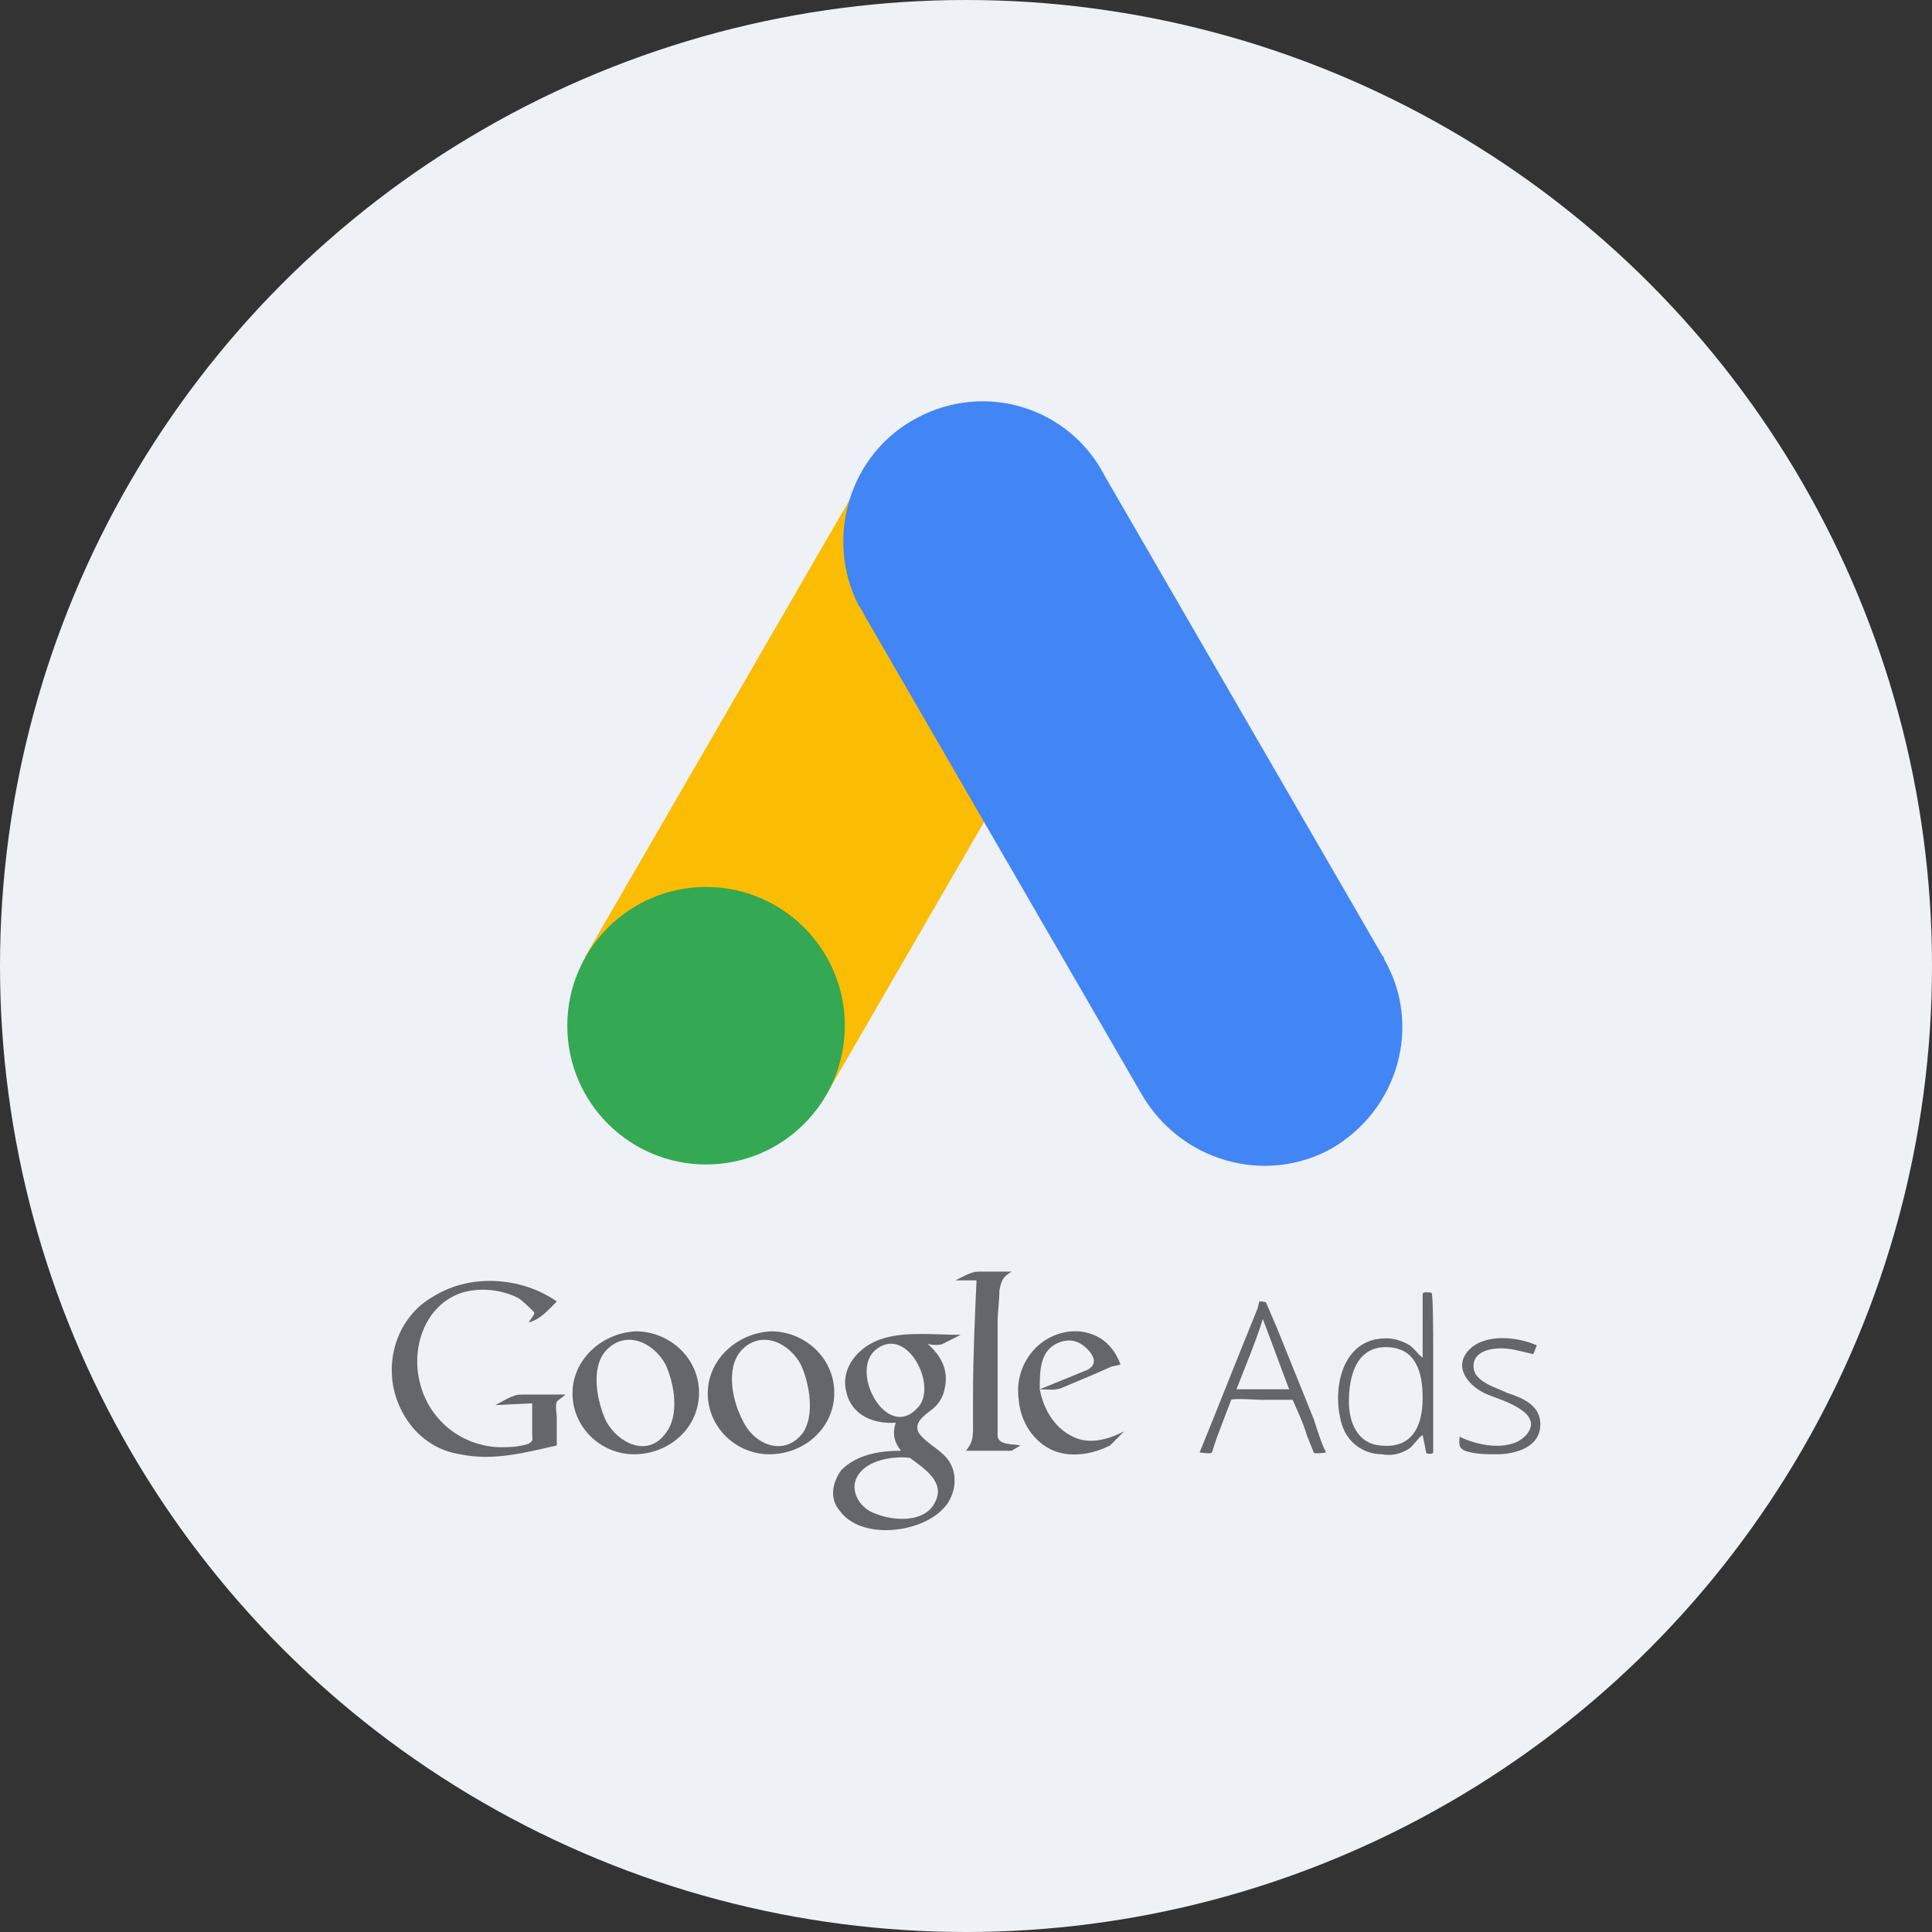
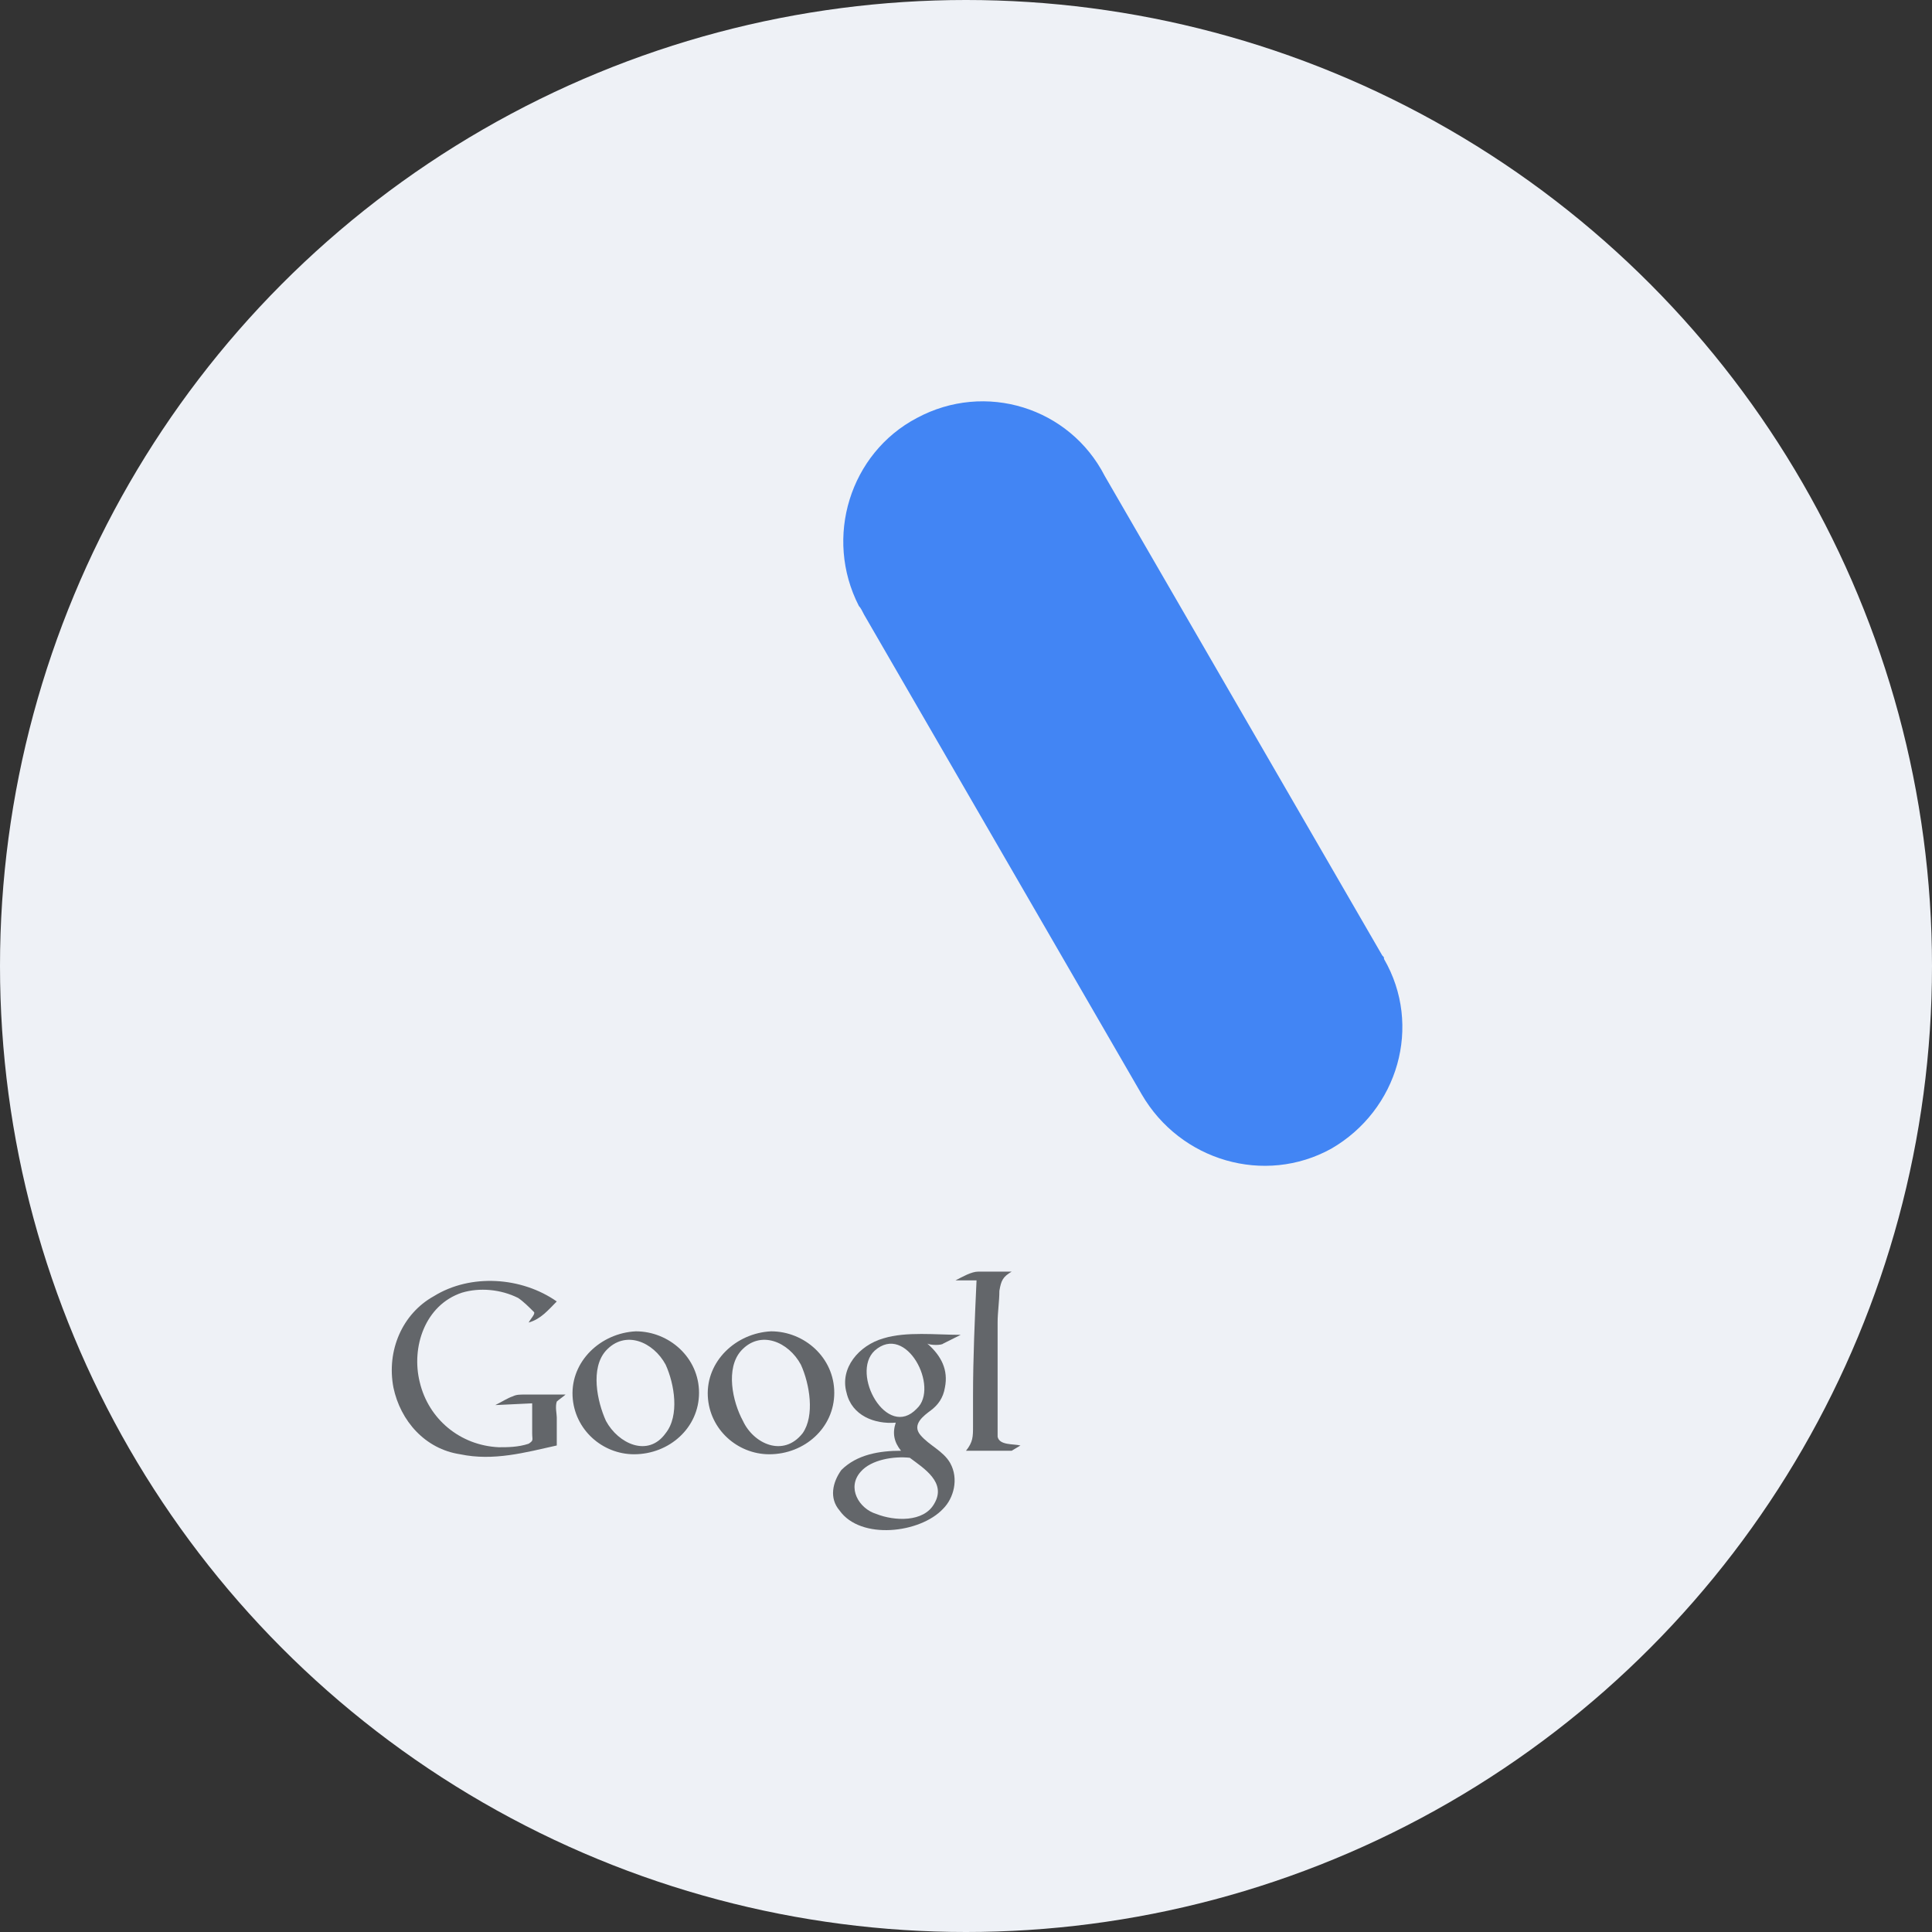
<svg xmlns="http://www.w3.org/2000/svg" xml:space="preserve" width="120px" height="120px" style="shape-rendering:geometricPrecision; text-rendering:geometricPrecision; image-rendering:optimizeQuality; fill-rule:evenodd; clip-rule:evenodd" viewBox="0 0 11 11">
  <rect x="0" y="0" width="11" height="11" fill="#333333" stroke="none" />
  <defs>
    <style type="text/css">  .fil0 {fill:#EEF1F6} .fil4 {fill:#34A853} .fil3 {fill:#4285F4} .fil1 {fill:#63666A} .fil2 {fill:#FBBC04}  </style>
  </defs>
  <g id="Слой_x0020_1">
    <g id="_2189986179568">
      <circle class="fil0" cx="5.5" cy="5.5" r="5.5" />
      <g>
-         <path class="fil1" d="M7.36 7.97l-0.18 0c-0.02,0 -0.16,-0.01 -0.17,0l-0.08 0.21c-0.01,0.03 -0.02,0.06 -0.03,0.09 -0.01,0.01 -0.06,0 -0.07,0 0.11,-0.27 0.22,-0.55 0.33,-0.82l0.01 -0.04c0.01,0 0.04,0 0.04,0.01l0.06 0.14 0.21 0.52c0.02,0.06 0.04,0.13 0.07,0.19 -0.01,0 -0.06,0.01 -0.07,0l-0.04 -0.1c-0.02,-0.07 -0.05,-0.13 -0.08,-0.2zm-0.32 -0.06l0.3 0c-0.05,-0.13 -0.1,-0.27 -0.15,-0.4 -0.04,0.13 -0.1,0.27 -0.15,0.4zm0.85 -0.29c0.04,0 0.08,0.01 0.12,0.03 0.04,0.02 0.06,0.06 0.09,0.08 0,-0.08 0,-0.17 0,-0.25l0 -0.11c0,-0.02 0.04,-0.01 0.05,-0.01 0.01,0 0.01,0.27 0.01,0.29l0 0.62c0,0.01 -0.04,0.01 -0.04,0l-0.02 -0.1c-0.03,0.02 -0.05,0.06 -0.08,0.08 -0.05,0.03 -0.1,0.04 -0.15,0.03 -0.11,0 -0.2,-0.07 -0.23,-0.17 -0.06,-0.2 0,-0.49 0.25,-0.49 0.05,0 -0.09,0 0,0l0 0zm0 0.05c-0.17,0 -0.21,0.17 -0.21,0.31 0,0.12 0.05,0.24 0.18,0.25 0.18,0.02 0.24,-0.11 0.24,-0.27 0,-0.15 -0.04,-0.29 -0.21,-0.29 -0.07,0 0.07,0 0,0zm0.88 0.44c0,0.13 -0.14,0.17 -0.25,0.17 -0.06,0 -0.12,0 -0.18,-0.02 -0.04,-0.02 -0.03,-0.04 -0.03,-0.08 0.1,0.05 0.29,0.09 0.38,-0.01 0.11,-0.13 -0.15,-0.2 -0.22,-0.23 -0.1,-0.04 -0.2,-0.15 -0.11,-0.25 0.09,-0.1 0.28,-0.08 0.39,-0.03l-0.02 0.05c0,0 -0.12,-0.03 -0.14,-0.03 -0.07,-0.01 -0.21,0 -0.2,0.11 0.01,0.08 0.13,0.11 0.19,0.14 0.09,0.03 0.19,0.07 0.19,0.18 0,0.05 0,-0.03 0,0l0 0z" />
-         <path class="fil1" d="M6.32 8.23c-0.1,0.05 -0.22,0.07 -0.32,0.03 -0.12,-0.05 -0.19,-0.17 -0.2,-0.29 -0.03,-0.21 0.13,-0.4 0.34,-0.39 0.12,0.01 0.2,0.08 0.24,0.19 -0.01,0 -0.04,0.01 -0.05,0.01l-0.09 0.04 -0.19 0.08c-0.04,0.02 -0.09,0.01 -0.13,0.01 0.02,0.11 0.08,0.21 0.17,0.26 0.1,0.06 0.21,0.03 0.31,-0.02 -0.03,0.03 -0.05,0.05 -0.08,0.08 -0.01,0.01 0,0 0,0l0 0zm-0.13 -0.43c0.06,-0.03 0.04,-0.08 0,-0.12 -0.04,-0.04 -0.09,-0.06 -0.15,-0.04 -0.12,0.04 -0.12,0.16 -0.12,0.27l0.27 -0.11c0.02,-0.01 0,0 0,0l0 0z" />
        <path class="fil1" d="M5.76 8.26l-0.26 0c0.04,-0.05 0.04,-0.08 0.04,-0.14l0 -0.17c0,-0.22 0.01,-0.44 0.02,-0.66l-0.12 0c0.04,-0.02 0.09,-0.05 0.13,-0.05l0.19 0c-0.05,0.03 -0.06,0.05 -0.07,0.11 0,0.06 -0.01,0.12 -0.01,0.18 0,0.11 0,0.22 0,0.33l0 0.25c0,0.02 0,0.05 0,0.07 0.01,0.05 0.09,0.04 0.13,0.05l-0.05 0.03z" />
-         <path class="fil1" d="M5.28 7.65c0.08,0.07 0.12,0.15 0.1,0.25 -0.01,0.06 -0.04,0.1 -0.08,0.13 -0.04,0.03 -0.11,0.08 -0.06,0.14 0.05,0.06 0.13,0.09 0.17,0.16 0.05,0.09 0.02,0.2 -0.04,0.26 -0.13,0.14 -0.47,0.18 -0.59,0.01 -0.06,-0.07 -0.04,-0.16 0.01,-0.23 0.09,-0.09 0.22,-0.11 0.34,-0.11 -0.04,-0.05 -0.05,-0.1 -0.03,-0.16 -0.12,0.01 -0.25,-0.04 -0.28,-0.17 -0.04,-0.14 0.07,-0.27 0.21,-0.31 0.13,-0.04 0.3,-0.02 0.44,-0.02l-0.1 0.05c-0.01,0.01 -0.07,0.01 -0.09,0 0.04,0.03 0,0 0,0zm-0.1 0.65c-0.09,-0.01 -0.22,0.01 -0.28,0.08 -0.08,0.09 -0.01,0.21 0.09,0.24 0.1,0.04 0.27,0.05 0.33,-0.06 0.07,-0.12 -0.06,-0.2 -0.14,-0.26 -0.01,0 0,0 0,0l0 0zm0.04 -0.28c0.13,-0.12 -0.06,-0.49 -0.24,-0.33 -0.14,0.13 0.07,0.51 0.24,0.33 0.03,-0.03 0,0 0,0z" />
+         <path class="fil1" d="M5.28 7.65c0.08,0.07 0.12,0.15 0.1,0.25 -0.01,0.06 -0.04,0.1 -0.08,0.13 -0.04,0.03 -0.11,0.08 -0.06,0.14 0.05,0.06 0.13,0.09 0.17,0.16 0.05,0.09 0.02,0.2 -0.04,0.26 -0.13,0.14 -0.47,0.18 -0.59,0.01 -0.06,-0.07 -0.04,-0.16 0.01,-0.23 0.09,-0.09 0.22,-0.11 0.34,-0.11 -0.04,-0.05 -0.05,-0.1 -0.03,-0.16 -0.12,0.01 -0.25,-0.04 -0.28,-0.17 -0.04,-0.14 0.07,-0.27 0.21,-0.31 0.13,-0.04 0.3,-0.02 0.44,-0.02l-0.1 0.05c-0.01,0.01 -0.07,0.01 -0.09,0 0.04,0.03 0,0 0,0zm-0.1 0.65c-0.09,-0.01 -0.22,0.01 -0.28,0.08 -0.08,0.09 -0.01,0.21 0.09,0.24 0.1,0.04 0.27,0.05 0.33,-0.06 0.07,-0.12 -0.06,-0.2 -0.14,-0.26 -0.01,0 0,0 0,0l0 0zm0.04 -0.28c0.13,-0.12 -0.06,-0.49 -0.24,-0.33 -0.14,0.13 0.07,0.51 0.24,0.33 0.03,-0.03 0,0 0,0" />
        <path class="fil1" d="M4.38 8.28c-0.18,0 -0.34,-0.14 -0.35,-0.33 -0.01,-0.2 0.16,-0.36 0.36,-0.37 0.19,0 0.36,0.15 0.36,0.35 0,0.2 -0.17,0.35 -0.37,0.35 -0.23,0 0,0 0,0zm0.19 -0.12c0.07,-0.1 0.04,-0.28 -0.01,-0.39 -0.07,-0.13 -0.23,-0.2 -0.34,-0.08 -0.09,0.1 -0.05,0.29 0.01,0.4 0.06,0.13 0.23,0.21 0.34,0.07 0.03,-0.05 0,0 0,0z" />
        <path class="fil1" d="M3.61 8.28c-0.18,0 -0.34,-0.14 -0.35,-0.33 -0.01,-0.2 0.16,-0.36 0.36,-0.37 0.19,0 0.36,0.15 0.36,0.35 0,0.2 -0.17,0.35 -0.37,0.35 -0.23,0 0,0 0,0zm0.18 -0.12c0.08,-0.1 0.05,-0.28 0,-0.39 -0.07,-0.13 -0.23,-0.2 -0.34,-0.08 -0.09,0.1 -0.05,0.29 0,0.4 0.07,0.13 0.24,0.21 0.34,0.07 0.04,-0.05 0,0 0,0z" />
        <path class="fil1" d="M3.17 8.23c-0.18,0.04 -0.36,0.09 -0.55,0.05 -0.2,-0.03 -0.34,-0.19 -0.38,-0.38 -0.04,-0.21 0.05,-0.42 0.23,-0.52 0.21,-0.13 0.5,-0.11 0.7,0.03 -0.05,0.05 -0.09,0.1 -0.16,0.12 0.01,-0.02 0.04,-0.05 0.03,-0.06 -0.03,-0.03 -0.06,-0.06 -0.09,-0.08 -0.1,-0.05 -0.22,-0.06 -0.32,-0.03 -0.21,0.07 -0.29,0.31 -0.24,0.51 0.05,0.21 0.23,0.36 0.45,0.37 0.05,0 0.11,0 0.17,-0.02 0.03,-0.02 0.02,-0.02 0.02,-0.06l0 -0.17 -0.21 0.01c0.04,-0.02 0.07,-0.04 0.1,-0.05 0.02,-0.01 0.04,-0.01 0.07,-0.01l0.23 0c-0.01,0.01 -0.04,0.03 -0.05,0.04 -0.01,0.03 0,0.07 0,0.09l0 0.16 0 0z" />
-         <polygon class="fil2" points="3.33,5.45 4.91,2.72 6.28,3.51 4.7,6.24 " />
        <path class="fil3" d="M7.87 5.44l-1.58 -2.73c-0.2,-0.39 -0.68,-0.54 -1.07,-0.33 -0.38,0.2 -0.53,0.68 -0.33,1.07 0.01,0.01 0.02,0.03 0.03,0.05l1.58 2.73c0.22,0.38 0.7,0.52 1.08,0.31 0.38,-0.22 0.52,-0.7 0.3,-1.08 0,-0.01 0,-0.01 -0.01,-0.02l0 0 0 0z" />
-         <circle class="fil4" cx="4.02" cy="5.84" r="0.79" />
      </g>
    </g>
  </g>
</svg>